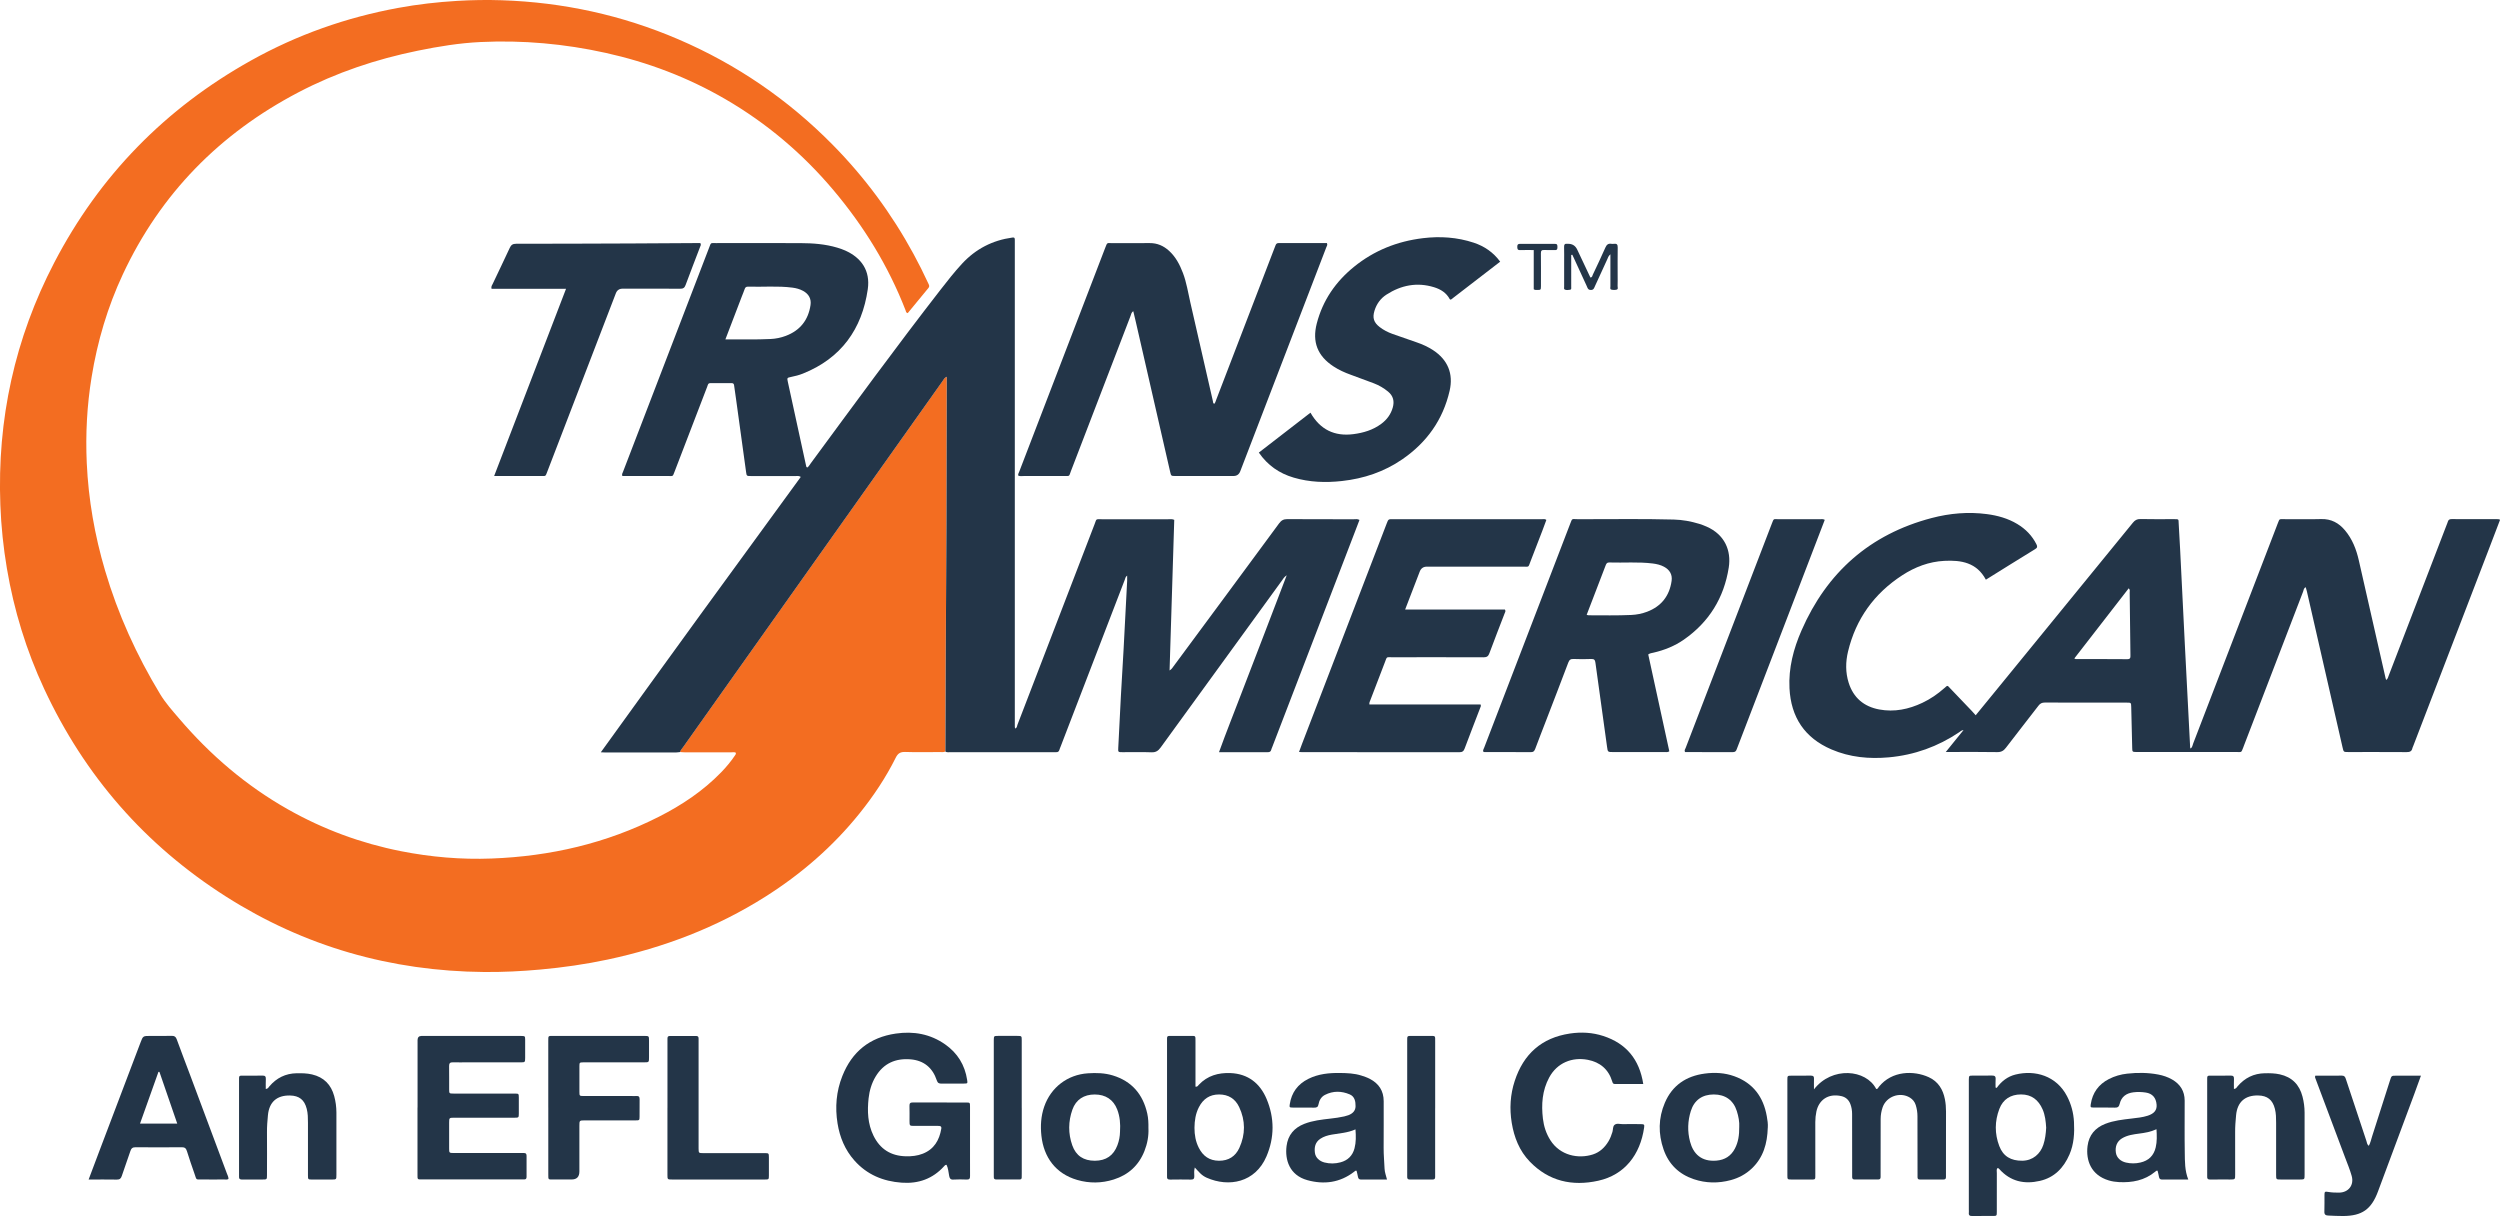
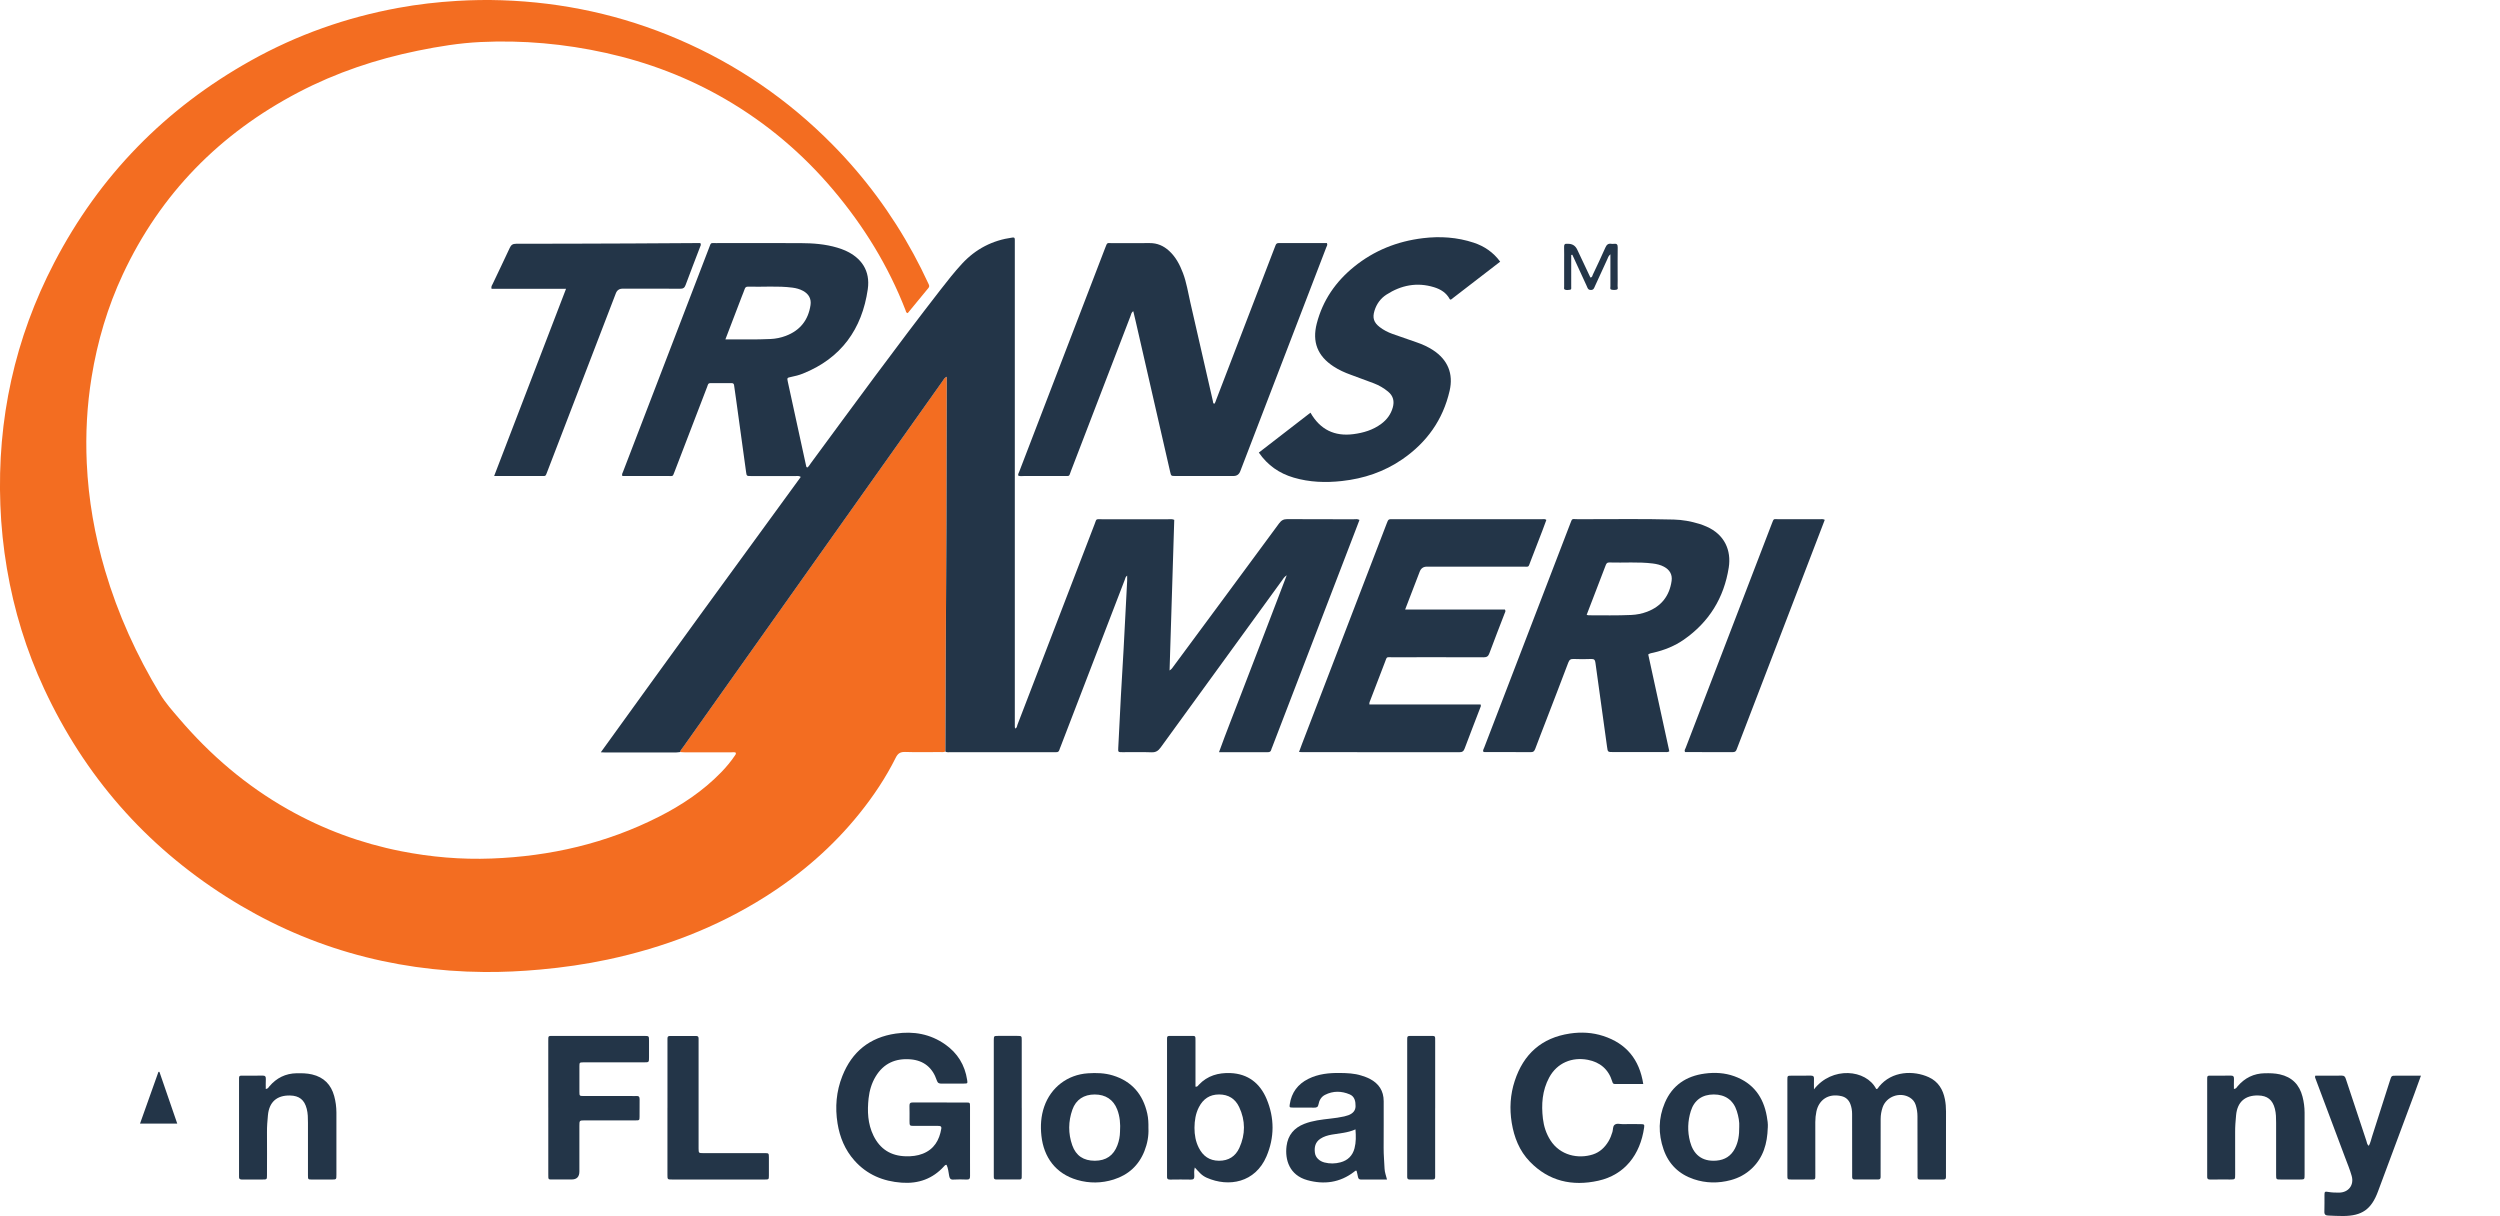
<svg xmlns="http://www.w3.org/2000/svg" id="Layer_2" viewBox="0 0 993.8 483.4">
  <defs>
    <style>.cls-1{fill:#233548;}.cls-1,.cls-2{stroke-width:0px;}.cls-2{fill:#f36d21;}</style>
  </defs>
  <g id="Layer_1-2">
    <path class="cls-2" d="M375.82,298.74c-.74.37-1.54.21-2.31.22-4.55.01-9.11.11-13.66-.04-1.9-.06-2.9.53-3.76,2.24-3.94,7.92-8.83,15.24-14.37,22.14-10.61,13.22-23.24,24.15-37.54,33.19-19.31,12.21-40.32,20.2-62.61,24.95-8.83,1.88-17.75,3.15-26.75,3.97-7.45.68-14.9,1.04-22.36.98-37.06-.33-71.42-10.11-102.72-30.05-32.08-20.43-56.12-47.99-72.17-82.48-7.11-15.28-12.02-31.26-14.83-47.89-1.41-8.35-2.28-16.74-2.6-25.2-1.3-34.03,5.73-66.24,21.46-96.44,17.99-34.54,44.15-61.27,78.17-80.27,18.33-10.24,37.88-17.13,58.52-20.92,7.76-1.43,15.59-2.32,23.47-2.79,5.9-.35,11.8-.45,17.7-.25,24.33.81,47.73,5.89,70.11,15.49,23.22,9.96,43.69,23.97,61.42,41.95,12.76,12.94,23.46,27.42,32.14,43.39,2.07,3.81,4.02,7.68,5.83,11.62.29.62.71,1.21.09,1.95-2.77,3.32-5.51,6.68-8.22,9.99-.74-.18-.71-.76-.87-1.19-6.84-17.6-16.6-33.44-28.76-47.84-12.23-14.48-26.49-26.53-42.89-36.06-14.86-8.63-30.75-14.66-47.51-18.37-16.39-3.63-33-5.12-49.77-4.32-8.38.4-16.67,1.75-24.89,3.43-16.58,3.38-32.5,8.71-47.52,16.57-31.27,16.38-54.79,40.26-69.78,72.32-6.08,13.01-10.11,26.66-12.42,40.84-1.85,11.34-2.45,22.75-1.93,34.2.66,14.53,3.16,28.78,7.28,42.74,5.11,17.34,12.53,33.67,21.89,49.12,2.14,3.54,4.91,6.62,7.59,9.75,12.34,14.46,26.59,26.65,43.17,36.03,14.09,7.97,29.08,13.51,44.96,16.65,11.9,2.35,23.93,3.38,36.05,2.92,23.3-.88,45.57-6,66.45-16.59,9.12-4.62,17.56-10.23,24.73-17.61,2.04-2.1,3.91-4.32,5.54-6.75.19-.28.47-.54.35-1.11-.49-.3-1.13-.16-1.73-.16-6.05,0-12.09.02-18.14.02-.78,0-1.56-.08-2.33-.13.23-.77.8-1.33,1.24-1.97,24.61-34.73,49.22-69.45,73.83-104.17,9.78-13.8,19.55-27.6,29.34-41.38.41-.58.7-1.32,1.64-1.67,0,1.04,0,1.88,0,2.73-.03,37.52-.17,75.04-.43,112.56-.08,11.23-.08,22.46-.12,33.68Z" />
    <path class="cls-1" d="M375.82,298.74c.04-11.23.05-22.46.12-33.68.25-37.52.4-75.04.43-112.56,0-.84,0-1.69,0-2.73-.94.34-1.23,1.09-1.64,1.67-9.79,13.79-19.56,27.59-29.34,41.38-24.61,34.72-49.22,69.45-73.83,104.17-.45.63-1.01,1.2-1.24,1.97-.49.05-.98.14-1.48.15-9.53,0-19.06,0-28.59,0-.34,0-.68-.03-1.41-.06,26.47-36.73,52.91-73.13,79.49-109.47-.83-.55-1.55-.33-2.23-.33-5.83-.02-11.67,0-17.5-.01-1.78,0-1.8-.01-2.02-1.64-1.33-9.64-2.65-19.28-3.98-28.92-.25-1.83-.55-3.65-.78-5.49-.08-.61-.33-.88-.93-.88-2.85,0-5.69.02-8.54,0-.91,0-.96.73-1.17,1.28-1.75,4.5-3.46,9.01-5.19,13.51-2.62,6.82-5.24,13.65-7.86,20.47-.75,1.94-.53,1.66-2.42,1.66-5.62,0-11.24,0-16.86,0-.49,0-.98,0-1.45,0-.3-.72.08-1.19.27-1.69,11.4-29.68,22.8-59.35,34.2-89.03.83-2.17.51-1.87,2.69-1.87,11.24-.01,22.48-.04,33.72.01,4.91.02,9.8.38,14.55,1.8,1.08.33,2.17.69,3.2,1.16,6.42,2.89,9.99,8.02,8.93,15.38-2.29,15.85-10.59,27.45-25.81,33.53-1.52.61-3.1,1-4.71,1.33-1.58.33-1.6.36-1.26,1.95,1.13,5.27,2.29,10.54,3.44,15.81,1.28,5.9,2.57,11.79,3.85,17.69.04.2.07.43.48.54.56-.39.92-1.09,1.36-1.69,16.99-23.06,33.88-46.19,51.45-68.82,2.79-3.59,5.59-7.18,8.69-10.52,5.43-5.86,12.11-9.3,20.01-10.38.2-.03.42,0,.54,0,.14.08.21.1.26.15.04.05.07.13.08.2.03.14.05.28.07.42,0,.07,0,.14,0,.21,0,.21,0,.43,0,.64,0,64.21,0,128.41,0,192.62,0,.14,0,.28.02.43,0,.07.02.14.04.21.02.07.05.13.12.29.71-.27.68-.98.87-1.49,10.23-26.55,20.43-53.12,30.64-79.68.91-2.36.34-2.01,3-2.02,8.75-.02,17.5-.01,26.25,0,.77,0,1.56-.16,2.44.24-.62,19.82-1.23,39.68-1.86,59.88.89-.55,1.2-1.16,1.59-1.68,13.99-18.91,27.99-37.82,41.93-56.77.89-1.21,1.77-1.73,3.3-1.72,8.82.08,17.64.03,26.46.05.69,0,1.41-.19,2.21.28-.63,1.65-1.25,3.29-1.88,4.92-10.94,28.48-21.89,56.97-32.83,85.45-.13.33-.29.65-.37,1-.19.77-.69.97-1.43.95-1.49-.03-2.99,0-4.48,0-4.83,0-9.67,0-14.85,0,2.87-7.94,5.94-15.6,8.88-23.31,2.98-7.82,6.01-15.63,9.02-23.45,2.96-7.72,5.91-15.45,9.02-23.57-1.08.72-1.43,1.43-1.87,2.05-16.09,22.13-32.19,44.26-48.24,66.41-.96,1.32-1.91,1.98-3.63,1.92-3.84-.15-7.68-.04-11.52-.05-1.77,0-1.8-.02-1.71-1.72.34-6.89.68-13.77,1.05-20.66.33-6.17.73-12.35,1.07-18.52.49-9.08.95-18.17,1.42-27.26.03-.63,0-1.26,0-2.03-.68.45-.74,1.11-.95,1.66-8.51,22.12-17.02,44.24-25.52,66.36-.15.4-.34.79-.45,1.2-.2.75-.66,1.04-1.41.97-.28-.03-.57,0-.85,0-13.66,0-27.31,0-40.97,0-.7,0-1.43.16-2.09-.22ZM288.36,134.92c6.19-.07,12.08.14,17.97-.16,2.06-.1,4.09-.51,6.02-1.24,5.69-2.14,8.97-6.28,9.85-12.26.37-2.51-.73-4.41-2.96-5.63-1.32-.72-2.75-1.1-4.24-1.29-5.87-.76-11.77-.21-17.66-.39-.79-.02-1.13.34-1.35,1.04-.31.94-.72,1.85-1.07,2.77-2.15,5.61-4.3,11.23-6.56,17.15Z" />
-     <path class="cls-1" d="M789.42,230.43c-3.65-6.84-9.83-7.82-16.5-7.48-6.1.31-11.67,2.43-16.74,5.73-11.16,7.25-18.43,17.33-21.55,30.3-.99,4.14-1.04,8.33.25,12.43,1.89,5.98,6.06,9.48,12.16,10.62,6.02,1.12,11.73-.08,17.19-2.67,3.17-1.5,6.03-3.47,8.65-5.79,1.46-1.3,1.17-1.16,2.46.17,2.87,2.96,5.7,5.96,8.55,8.94.48.51.94,1.05,1.48,1.66,3.7-4.53,7.25-8.87,10.81-13.22,17.22-21.09,34.45-42.18,51.65-63.29.83-1.02,1.63-1.53,3.02-1.5,4.41.11,8.82.04,13.23.04,2.25,0,1.87,0,1.99,1.76.22,3.4.4,6.81.57,10.22.63,12.64,1.25,25.27,1.88,37.91.69,13.63,1.4,27.26,2.11,40.89,0,.11.09.22.16.41.74-.49.78-1.32,1.04-2,11.13-28.94,22.25-57.89,33.37-86.84.03-.07.04-.14.07-.2,1.1-2.49.32-2.13,3.16-2.14,4.77-.02,9.53.1,14.3-.04,3.98-.11,7,1.56,9.45,4.48,2.9,3.45,4.49,7.54,5.48,11.88,3.57,15.64,7.11,31.28,10.66,46.92.04.19.13.36.25.7.68-.52.78-1.23,1.02-1.84,7.67-19.93,15.33-39.87,22.99-59.81.15-.4.34-.79.45-1.2.21-.8.66-1.13,1.52-1.12,6.19.03,12.38.02,18.57.03.19,0,.39.12.71.23-1.58,4.14-3.13,8.23-4.7,12.31-9.95,25.9-19.9,51.8-29.85,77.7-.1.26-.26.52-.31.79-.26,1.28-1.04,1.58-2.3,1.57-7.75-.06-15.51-.02-23.26-.03-1.78,0-1.78-.02-2.19-1.8-4.73-20.69-9.46-41.38-14.19-62.06-.13-.55-.3-1.09-.46-1.65-.82.32-.81,1.15-1.05,1.76-7.88,20.46-15.73,40.93-23.59,61.4-.05.13-.09.27-.14.4-.96,2.3-.49,1.94-2.87,1.94-13.02.01-26.03,0-39.05,0-.21,0-.43,0-.64,0-1.58-.04-1.6-.04-1.64-1.69-.13-5.4-.25-10.8-.39-16.2-.04-1.72-.07-1.74-1.72-1.74-10.88,0-21.77.01-32.65-.03-1.12,0-1.82.35-2.49,1.23-4.28,5.58-8.65,11.1-12.92,16.7-.94,1.24-1.89,1.8-3.53,1.77-6.19-.12-12.38-.05-18.56-.05-.47,0-.95,0-1.85,0,2.49-3.07,4.7-5.81,7.06-8.72-.83.08-1.25.55-1.71.86-8.48,5.71-17.84,9.07-27.99,9.99-7.79.7-15.49,0-22.79-3.14-10.68-4.58-16.12-12.81-16.7-24.33-.41-8.06,1.59-15.67,4.77-22.95,10.09-23.12,27.21-38.26,51.73-44.71,7.2-1.89,14.56-2.54,21.99-1.56,4.26.56,8.35,1.7,12.06,3.93,3.3,1.98,5.91,4.63,7.64,8.12.43.88.35,1.32-.52,1.86-6.48,3.97-12.92,8-19.57,12.14ZM824.58,261.75c.33.15.45.25.56.25,6.82,0,13.64-.02,20.46.04,1.32.01,1.3-.64,1.29-1.57-.11-8.3-.19-16.61-.3-24.91,0-.52.24-1.11-.38-1.7-7.19,9.28-14.36,18.52-21.62,27.88Z" />
    <path class="cls-1" d="M482.7,160.52c.44-.45.56-1.07.78-1.64,7.68-20,15.37-40,23.05-60.01.18-.46.37-.92.54-1.39.22-.6.61-.87,1.28-.86,6.39.02,12.78.01,19.13.01.35.73-.07,1.22-.26,1.71-11.39,29.68-22.79,59.35-34.2,89.02q-.71,1.86-2.7,1.86c-7.68,0-15.36,0-23.04,0-1.73,0-1.74-.01-2.11-1.61-4.58-19.99-9.15-39.98-13.73-59.97-.3-1.29-.61-2.58-.93-3.92-.82.48-.85,1.26-1.1,1.89-7.9,20.53-15.76,41.07-23.67,61.6-.88,2.29-.27,2.01-3.02,2.02-5.26.01-10.53.01-15.79,0-.7,0-1.42.15-2.15-.16-.16-.58.19-1.05.38-1.55,11.4-29.67,22.8-59.35,34.19-89.02.88-2.28.66-1.84,2.71-1.85,4.98-.02,9.96.03,14.94-.02,3.02-.03,5.54,1.08,7.72,3.07,2.64,2.41,4.25,5.47,5.5,8.76,1.46,3.8,2.05,7.82,2.96,11.76,3.02,13.07,5.98,26.15,8.97,39.23.09.39,0,.88.56,1.1Z" />
    <path class="cls-1" d="M655.2,260.13c2.8,12.85,5.6,25.72,8.39,38.53-.69.45-1.27.3-1.82.3-6.83.01-13.65,0-20.48,0-2.2,0-2.17,0-2.46-2.13-1.54-11.11-3.11-22.22-4.61-33.34-.15-1.13-.47-1.57-1.66-1.53-2.34.09-4.7.11-7.04,0-1.23-.06-1.71.4-2.12,1.49-2.93,7.77-5.93,15.51-8.91,23.26-1.4,3.64-2.83,7.27-4.19,10.93-.34.9-.71,1.37-1.8,1.36-6.04-.06-12.09-.03-18.14-.03-.27,0-.57.03-.8-.31-.06-.53.26-1.01.46-1.53,11.37-29.61,22.75-59.21,34.12-88.82.92-2.4.6-1.94,2.85-1.93,12.8.06,25.6-.21,38.4.15,3.42.09,6.78.7,10.06,1.7,1.01.31,2.01.69,2.98,1.12,7.12,3.14,9.86,9.4,8.78,16.29-1.89,12.02-7.82,21.65-17.85,28.63-3.65,2.54-7.73,4.17-12.06,5.17-.69.16-1.4.21-2.07.7ZM630.74,244.4c.34.09.53.19.72.19,5.68,0,11.36.13,17.04-.13,2.13-.1,4.23-.52,6.23-1.27,5.69-2.16,8.94-6.32,9.77-12.31.35-2.52-.8-4.39-3.03-5.59-1.39-.75-2.9-1.09-4.47-1.29-5.73-.71-11.49-.22-17.23-.4-1.07-.03-1.28.58-1.57,1.35-1.53,4.04-3.09,8.07-4.64,12.1-.94,2.44-1.87,4.87-2.83,7.36Z" />
    <path class="cls-1" d="M516.4,298.9c.45-1.22.8-2.21,1.18-3.19,11.22-29.21,22.45-58.42,33.67-87.63.65-1.69.66-1.7,2.37-1.7,19.84,0,39.69,0,59.53,0,.48,0,1-.15,1.56.3-.52,1.39-1.03,2.83-1.58,4.26-1.53,3.97-3.05,7.95-4.6,11.91-1.15,2.94-.47,2.39-3.38,2.4-12.66.03-25.32.01-37.98.01q-2.04,0-2.81,1.99c-1.91,4.96-3.81,9.91-5.79,15.06h39.67c.43.65.05,1.09-.11,1.5-2.02,5.3-4.12,10.58-6.08,15.91-.45,1.22-1.05,1.57-2.31,1.57-12.09-.05-24.18-.03-36.27-.02-2.55,0-2.02-.36-2.98,2.08-1.94,4.96-3.81,9.94-5.72,14.91-.2.52-.51,1.02-.41,1.78h44.21c.26.62-.03,1-.17,1.37-2.05,5.37-4.15,10.72-6.16,16.11-.41,1.1-.91,1.51-2.14,1.5-20.84-.04-41.68-.03-62.52-.03-.28,0-.56-.03-1.19-.07Z" />
    <path class="cls-1" d="M520.94,164.05c3.85,6.74,9.57,9.5,17.06,8.53,4.01-.52,7.77-1.64,11.06-4.08,2.24-1.66,3.82-3.78,4.59-6.49.7-2.49.21-4.61-1.84-6.32-1.71-1.42-3.61-2.52-5.67-3.31-3.04-1.17-6.1-2.3-9.17-3.4-2.42-.87-4.73-1.91-6.88-3.32-6.35-4.15-8.54-9.73-6.65-17.07,2.38-9.2,7.51-16.62,14.84-22.56,7.99-6.47,17.17-10.12,27.36-11.35,6.87-.83,13.62-.38,20.21,1.8,4.21,1.4,7.74,3.79,10.5,7.54-6.58,5.07-13.1,10.09-19.6,15.1-.2-.08-.39-.1-.44-.19-1.36-2.55-3.6-3.94-6.27-4.76-6.78-2.07-13.06-.81-18.91,2.95-2.34,1.51-3.91,3.7-4.74,6.37-.89,2.87-.3,4.71,2.08,6.54,1.53,1.18,3.24,2.05,5.05,2.7,3.2,1.15,6.41,2.27,9.64,3.36,2.3.78,4.48,1.78,6.51,3.1,5.84,3.82,8.15,9.36,6.58,16.17-2.66,11.54-9.09,20.53-18.79,27.21-7.22,4.97-15.29,7.68-23.98,8.64-6.49.72-12.91.51-19.22-1.35-5.71-1.68-10.34-4.87-13.85-9.95,6.84-5.29,13.62-10.53,20.54-15.87Z" />
    <path class="cls-1" d="M196.43,189.23c9.56-24.9,19.01-49.5,28.58-74.42h-29.61c-.26-.96.23-1.47.49-2.02,2.24-4.75,4.54-9.47,6.74-14.24.54-1.17,1.17-1.65,2.53-1.65,15.22,0,30.44-.06,45.66-.12,8.53-.03,17.06-.1,25.6-.15.69,0,1.39,0,1.99,0,.39.7.04,1.13-.13,1.57-1.92,5.04-3.88,10.06-5.75,15.12-.41,1.11-.97,1.47-2.17,1.46-7.61-.06-15.22-.03-22.83-.03q-2.01,0-2.71,1.82c-9.07,23.58-18.13,47.15-27.19,70.73-.87,2.27-.59,1.9-2.66,1.91-6.04.02-12.09,0-18.54,0Z" />
    <path class="cls-1" d="M725.38,206.65c-5.29,13.78-10.54,27.48-15.8,41.19-6.25,16.29-12.51,32.57-18.76,48.86-.15.4-.32.79-.46,1.19-.25.76-.68,1.11-1.55,1.1-6.32-.04-12.65-.02-18.93-.02-.47-.68.02-1.17.2-1.64,11.4-29.73,22.83-59.46,34.26-89.18.83-2.17.63-1.76,2.55-1.76,5.55-.02,11.09-.01,16.64,0,.55,0,1.13-.14,1.86.26Z" />
    <path class="cls-1" d="M376.25,463.04c-.52,0-.73.31-.96.57-4.52,5-10.2,7.01-16.85,6.53-7.39-.53-13.8-3.19-18.79-8.81-3.74-4.21-5.82-9.23-6.71-14.74-1.04-6.44-.51-12.76,1.91-18.85,3.83-9.67,10.86-15.36,21.22-16.87,7.11-1.04,13.75.15,19.68,4.32,4.88,3.43,7.81,8.17,8.71,14.11.21,1.38.19,1.43-1.25,1.44-2.99.03-5.97,0-8.96.02-.96,0-1.5-.21-1.85-1.27-1.66-5.01-5.13-7.94-10.44-8.38-5.95-.49-10.73,1.59-13.89,6.85-1.6,2.67-2.45,5.6-2.79,8.66-.55,5.08-.36,10.09,1.93,14.8,2.61,5.36,6.91,8.09,12.89,8.23,2.3.05,4.55-.17,6.7-1.02,4.51-1.77,6.6-5.37,7.38-9.93.18-1.08-.5-1.13-1.29-1.13-3.13,0-6.26,0-9.39,0-1.94,0-1.94-.02-1.95-2.01,0-1.99.04-3.98-.02-5.97-.03-1.03.36-1.35,1.37-1.34,7.11.03,14.23,0,21.34.03,1.33,0,1.36.05,1.36,1.72.01,6.97,0,13.94,0,20.9,0,2.2-.03,4.41.01,6.61.02.98-.25,1.43-1.31,1.39-1.78-.07-3.56-.1-5.33.01-1.17.08-1.48-.53-1.65-1.44-.29-1.5-.38-3.06-1.05-4.43Z" />
-     <path class="cls-1" d="M165.99,440.29c0-8.53,0-17.06,0-25.6,0-.43,0-.85,0-1.28q.04-1.55,1.49-1.6c.28,0,.57,0,.85,0,12.73,0,25.46,0,38.2,0,.21,0,.43,0,.64,0,1.54.04,1.57.04,1.59,1.5.03,2.42.03,4.83,0,7.25-.02,1.71-.05,1.74-1.85,1.74-7.04.01-14.08,0-21.13,0-1.92,0-3.84.04-5.76-.01-1.1-.03-1.5.36-1.49,1.47.05,3.13,0,6.26.02,9.38.01,1.51.06,1.56,1.58,1.57,4.2.03,8.39,0,12.59.01,3.98,0,7.97-.01,11.95,0,1.52,0,1.55.05,1.57,1.56.03,2.13.03,4.27,0,6.4-.02,1.59-.04,1.62-1.73,1.63-2.7.02-5.41,0-8.11,0-5.26,0-10.53,0-15.79,0-2.03,0-2.06.02-2.07,1.96-.02,3.41-.02,6.83,0,10.24,0,1.8.03,1.83,1.94,1.83,8.75,0,17.5,0,26.25,0,.5,0,1,.02,1.49,0,.84-.04,1.11.37,1.1,1.16-.02,2.77-.02,5.55,0,8.32,0,.72-.29,1.05-1.01,1.02-.43-.02-.85,0-1.28,0-12.95,0-25.89,0-38.84,0-2.37,0-2.23.22-2.23-2.14,0-5.76,0-11.52,0-17.28v-9.17Z" />
    <path class="cls-1" d="M721.06,433.08c7.17-9.3,20.77-8,24.76-.2.66.1.79-.5,1.07-.85,5.2-6.46,13.91-6.53,19.84-3.82,3.71,1.69,5.66,4.86,6.41,8.77.31,1.6.45,3.22.44,4.87-.04,8.17-.02,16.35-.02,24.52,0,.5-.02,1,0,1.49.03.72-.28,1.03-1,1.02-3.13-.01-6.26-.01-9.38,0-.61,0-.92-.26-.92-.88,0-.57,0-1.14,0-1.71-.01-7.53-.03-15.07-.03-22.6,0-1.51-.24-2.96-.68-4.4-.4-1.29-1.19-2.26-2.31-2.96-3.95-2.44-9.38-.49-10.87,3.89-.51,1.49-.77,3.02-.77,4.6,0,7.18-.01,14.36-.02,21.53,0,.5-.02,1,0,1.49.03.71-.27,1.03-1,1.03-3.13-.02-6.26-.02-9.38,0-.78,0-.94-.44-.93-1.09.01-1.21,0-2.42,0-3.62,0-7.11-.03-14.21-.02-21.32,0-1.37-.2-2.68-.69-3.96-.63-1.66-1.84-2.75-3.52-3.14-5.53-1.27-9.06,1.76-9.98,6.09-.29,1.38-.44,2.8-.44,4.23.03,6.82.02,13.65.01,20.47,0,2.66.22,2.33-2.44,2.35-2.35.01-4.69.02-7.04,0-1.6-.01-1.63-.04-1.63-1.67-.01-8.96,0-17.91,0-26.87,0-3.7-.01-7.39,0-11.09,0-1.62.04-1.64,1.65-1.65,2.56-.02,5.12.02,7.68-.02.9-.01,1.29.29,1.25,1.22-.05,1.31-.01,2.62-.01,4.27Z" />
    <path class="cls-1" d="M653.25,430.92c-3.93,0-7.62-.01-11.31,0-.76,0-.88-.48-1.06-1.06-1.48-4.83-4.88-7.64-9.69-8.56-6.27-1.2-12.22,1.22-15.35,7.02-2.78,5.15-3.17,10.7-2.5,16.37.36,3.06,1.3,5.95,2.97,8.58,3.91,6.12,11.13,7.5,16.89,5.65,2.75-.89,4.75-2.78,6.22-5.25.69-1.16,1.17-2.43,1.56-3.72.28-.94.09-2.18.83-2.79.89-.75,2.19-.27,3.3-.29,2.42-.05,4.84-.04,7.25,0,1.24.02,1.38.18,1.21,1.37-1.55,10.79-7.73,18.81-18.24,21.13-10.31,2.28-19.66.22-27.21-7.61-4.13-4.28-6.23-9.62-7.18-15.42-.92-5.63-.59-11.22,1.19-16.64,3.49-10.68,10.66-17.16,21.95-18.85,4.51-.67,8.95-.43,13.26.98,9.11,2.97,14.35,9.26,15.89,19.09Z" />
-     <path class="cls-1" d="M35.23,468.88c1.61-4.28,3.1-8.26,4.61-12.23,5.33-14.07,10.68-28.14,16.01-42.21,1-2.63.99-2.64,3.88-2.64,2.84,0,5.69.05,8.53-.03,1.11-.03,1.63.37,2,1.39,1.75,4.8,3.58,9.57,5.38,14.36,4.85,12.96,9.7,25.93,14.53,38.9.27.72.68,1.42.65,2.25-.58.38-1.23.18-1.83.19-2.84.03-5.69.04-8.53,0-2.78-.03-2.19.44-3.17-2.34-1.04-2.95-2.04-5.9-2.97-8.88-.34-1.11-.82-1.61-2.07-1.59-6.11.06-12.23.07-18.34,0-1.25-.01-1.74.47-2.1,1.57-1.09,3.3-2.31,6.56-3.4,9.86-.34,1.03-.84,1.45-1.96,1.43-3.62-.07-7.24-.02-11.22-.02ZM55.66,446.66h14.8c-2.41-6.99-4.74-13.77-7.08-20.56-.13,0-.27,0-.4,0-2.41,6.78-4.83,13.56-7.32,20.56Z" />
+     <path class="cls-1" d="M35.23,468.88ZM55.66,446.66h14.8c-2.41-6.99-4.74-13.77-7.08-20.56-.13,0-.27,0-.4,0-2.41,6.78-4.83,13.56-7.32,20.56Z" />
    <path class="cls-1" d="M474.95,464.11c-.34,1.33-.22,2.38-.19,3.41.02.98-.26,1.41-1.32,1.39-2.77-.06-5.54-.04-8.32,0-.95.01-1.28-.39-1.2-1.28.03-.35,0-.71,0-1.07,0-17.48,0-34.96,0-52.44,0-2.53-.23-2.32,2.26-2.32,2.27,0,4.55,0,6.82,0,2.36,0,2.23-.22,2.23,2.14,0,5.33,0,10.66,0,15.99v2.05c.82.11,1.02-.43,1.33-.76,3.42-3.64,7.78-4.84,12.56-4.65,6.99.28,11.76,4.06,14.38,10.3,3.16,7.53,3.16,15.3-.05,22.81-4.48,10.47-15.02,12.35-23.74,8.5-.92-.41-1.75-.96-2.47-1.65-.72-.68-1.36-1.44-2.29-2.43ZM474.83,448.32c-.01,2.81.46,5.5,1.75,8.02,1.66,3.24,4.21,5.04,7.95,5.08,3.85.04,6.61-1.76,8.14-5.12,2.44-5.36,2.46-10.87-.08-16.23-1.56-3.29-4.26-5.01-7.99-5-3.73,0-6.31,1.78-7.99,5.02-1.34,2.58-1.75,5.36-1.78,8.23Z" />
-     <path class="cls-1" d="M793.72,432.47c1.89-2.64,4.34-4.54,7.49-5.32,7.74-1.91,16.26.48,20.48,8.62,1.66,3.19,2.57,6.6,2.76,10.2.23,4.44,0,8.82-1.8,12.97-2.31,5.31-5.96,9.16-11.78,10.49-6.2,1.42-11.7.21-16.09-4.69-.18-.2-.34-.45-.82-.36-.37.57-.18,1.29-.18,1.96-.02,5.12,0,10.24-.01,15.36,0,1.64-.03,1.66-1.63,1.67-2.7.02-5.41-.03-8.11.02-.97.02-1.5-.24-1.38-1.3.05-.42,0-.85,0-1.28,0-16.85,0-33.7,0-50.55,0-.36,0-.71,0-1.07.04-1.59.04-1.61,1.68-1.62,2.49-.02,4.98.03,7.47-.02,1.06-.02,1.58.26,1.5,1.42-.08,1.11-.02,2.23-.02,3.35.15.05.29.09.44.14ZM813.4,448.37c-.15-2.54-.41-5.09-1.46-7.45-1.64-3.68-4.35-5.87-8.56-5.86-4.09.01-7.12,1.9-8.59,5.74-1.87,4.88-1.9,9.86-.05,14.75,1.55,4.11,4.65,5.91,9.15,5.86,4.24-.05,7.2-2.75,8.38-6.34.72-2.18.99-4.41,1.12-6.71Z" />
    <path class="cls-1" d="M217.95,440.28v-25.38c0-.36,0-.71,0-1.07,0-2.23-.08-2.01,2.13-2.03.07,0,.14,0,.21,0h35.42c.14,0,.28,0,.43,0,1.84.02,1.85.02,1.86,1.88.01,2.2,0,4.41,0,6.61,0,1.99-.02,2.01-1.95,2.01-6.9,0-13.8,0-20.7,0-1.14,0-2.28-.02-3.41,0-1.56.04-1.6.05-1.61,1.53-.03,3.41-.02,6.83,0,10.24.01,1.58.04,1.61,1.71,1.62,6.33.01,12.66,0,18.99,0,.64,0,1.29.05,1.92,0,1.07-.1,1.33.41,1.31,1.38-.04,2.27,0,4.55-.02,6.83-.02,1.44-.05,1.47-1.62,1.48-4.62.02-9.25,0-13.87,0-2.06,0-4.13,0-6.19,0-2.23,0-2.24.01-2.24,2.17,0,6.04,0,12.09,0,18.13q0,3.19-3.1,3.19c-2.35,0-4.69,0-7.04,0-2.34,0-2.22.23-2.22-2.14,0-5.62,0-11.23,0-16.85,0-3.2,0-6.4,0-9.6Z" />
-     <path class="cls-1" d="M869.89,468.9c-3.58,0-6.98-.01-10.38,0-.79,0-1.15-.32-1.28-1.09-.14-.83-.36-1.64-.55-2.43-.48-.1-.7.2-.97.42-4.2,3.46-9.14,4.38-14.39,4.11-1.34-.07-2.68-.26-3.99-.65-7.16-2.12-9.19-8.06-8.49-13.67.55-4.36,2.99-7.24,7.05-8.84,3.35-1.31,6.88-1.68,10.4-2.1,2.18-.26,4.38-.46,6.49-1.14,2.58-.84,3.69-2.24,3.51-4.4-.23-2.75-1.67-4.4-4.29-4.8-1.62-.25-3.25-.3-4.89-.1-2.82.34-4.82,1.73-5.49,4.57-.28,1.2-.78,1.58-2,1.53-2.77-.1-5.55-.01-8.32-.04-1.3-.01-1.36-.11-1.18-1.33.69-4.54,3.09-7.86,7.16-9.97,2.3-1.19,4.77-1.89,7.32-2.17,4.1-.45,8.22-.43,12.3.34,1.97.37,3.85,1,5.59,2,3.21,1.86,4.95,4.61,4.96,8.36.02,6.9-.08,13.79.04,20.69.06,3.53-.03,7.11,1.39,10.69ZM857.25,448.89c-2.37,1.09-4.59,1.43-6.84,1.73-2.38.31-4.8.63-6.91,1.92-1.93,1.18-2.78,3.23-2.39,5.71.31,1.95,1.82,3.38,4.01,3.89,1.9.44,3.79.43,5.69,0,3.32-.74,5.36-2.75,6.13-6.04.54-2.3.46-4.63.31-7.22Z" />
    <path class="cls-1" d="M551.38,468.9c-3.49,0-6.89-.01-10.3,0-.8,0-1.14-.35-1.27-1.1-.14-.82-.37-1.63-.55-2.42-.49-.1-.7.22-.98.43-5.61,4.33-11.95,5.16-18.57,3.33-7.16-1.98-8.97-8.13-8.28-13.56.55-4.36,3-7.24,7.06-8.83,3.35-1.31,6.88-1.68,10.41-2.09,1.84-.21,3.66-.45,5.46-.86.55-.13,1.1-.29,1.63-.48,1.67-.62,2.86-1.74,2.87-3.58.02-1.88-.33-3.85-2.3-4.69-3.27-1.4-6.64-1.47-9.87.19-1.47.75-2.28,2.16-2.56,3.76-.19,1.09-.73,1.33-1.73,1.31-2.84-.05-5.69,0-8.53-.03-1.29-.01-1.35-.11-1.16-1.34.7-4.63,3.18-7.97,7.36-10.06,3.99-2,8.3-2.41,12.65-2.35,2.82.04,5.68.14,8.43,1.02,1.15.37,2.29.75,3.37,1.31,3.6,1.87,5.52,4.77,5.52,8.89-.01,6.18.03,12.37-.02,18.55-.02,2.78.26,5.53.37,8.3.06,1.43.6,2.76.97,4.29ZM538.82,448.95c-3.08,1.39-6.28,1.53-9.4,2.08-1.6.28-3.19.73-4.57,1.66-2.03,1.36-2.45,3.38-2.14,5.62.26,1.87,1.79,3.3,3.84,3.81,2.12.53,4.23.49,6.32-.07,2.92-.78,4.82-2.67,5.58-5.58.63-2.41.58-4.87.38-7.53Z" />
    <path class="cls-1" d="M920.35,427.6c3.49,0,7.04.03,10.59-.02,1.01-.01,1.31.5,1.58,1.33,1.35,4.19,2.77,8.35,4.16,12.53,1.34,4.04,2.66,8.09,4.02,12.13.22.64.22,1.43.96,1.9.65-1.19.91-2.51,1.31-3.77,2.38-7.43,4.75-14.87,7.13-22.31.57-1.79.58-1.79,2.49-1.79,3.18,0,6.36,0,9.78,0-.96,2.63-1.81,5.02-2.69,7.41-4.8,12.91-9.61,25.81-14.42,38.71-2.62,7.02-6.32,9.63-13.83,9.67-1.99.01-3.98-.1-5.96-.19-.96-.04-1.55-.37-1.49-1.56.1-2.2,0-4.41.04-6.61.02-1.33.13-1.45,1.54-1.21,1.41.24,2.83.29,4.25.27,3.74-.03,6.06-2.99,5.03-6.63-.71-2.52-1.73-4.96-2.65-7.41-3.88-10.37-7.78-20.74-11.67-31.1-.15-.39-.39-.77-.14-1.35Z" />
    <path class="cls-1" d="M456.53,448.53c.13,3.03-.42,6.07-1.59,9.03-2.27,5.74-6.4,9.48-12.23,11.32-4.79,1.51-9.67,1.57-14.5.17-8.59-2.49-13.31-9.06-14.23-17.55-.42-3.89-.2-7.79,1.11-11.58,2.66-7.68,9.28-12.73,17.38-13.26,3.36-.22,6.66-.14,9.9.85,7.58,2.32,11.98,7.52,13.69,15.15.42,1.89.5,3.8.46,5.86ZM445.23,449.81c.2-3-.03-5.96-1.12-8.78-1.52-3.92-4.63-5.95-8.94-5.95-4.3,0-7.46,2.03-8.87,6.02-1.66,4.69-1.71,9.48-.05,14.19,1.47,4.16,4.51,6.14,8.98,6.13,4.46-.02,7.42-2.06,8.97-6.18.66-1.75,1-3.55,1.03-5.42Z" />
    <path class="cls-1" d="M702.72,448.36c-.19,6.15-1.72,11.77-6.39,16.18-2.39,2.25-5.18,3.73-8.32,4.58-4.93,1.32-9.87,1.26-14.7-.37-5.89-1.98-9.97-5.95-12.01-11.83-2.15-6.21-2.09-12.44.5-18.52,2.97-6.98,8.5-10.65,15.87-11.63,3.97-.53,7.95-.32,11.77,1.06,7.46,2.7,11.53,8.21,12.89,15.87.27,1.53.53,3.09.4,4.67ZM691.38,448.03c.13-1.98-.27-4.22-.97-6.39-1.37-4.3-4.59-6.57-9.14-6.57-4.57,0-7.77,2.24-9.13,6.57-1.26,4.02-1.39,8.12-.31,12.19,1.26,4.78,4.45,8.05,10.51,7.54,3.32-.28,5.77-1.83,7.31-4.77,1.36-2.58,1.76-5.37,1.73-8.57Z" />
    <path class="cls-1" d="M888.04,432.9c.93-.11,1.13-.71,1.48-1.11,2.84-3.31,6.42-5.08,10.79-5.15,1.98-.03,3.96-.01,5.93.43,4.89,1.09,7.82,4.1,9.05,8.85.54,2.07.82,4.19.83,6.32.03,8.24.02,16.49,0,24.73,0,1.89-.02,1.9-1.82,1.91-2.56.01-5.12.01-7.68,0-1.8,0-1.81-.02-1.82-1.91,0-6.89,0-13.78,0-20.68,0-1.85-.02-3.69-.48-5.5-.91-3.59-2.99-5.26-6.69-5.32-5.2-.09-8.24,2.59-8.74,7.83-.21,2.26-.4,4.52-.38,6.8.04,5.61.02,11.23.01,16.84,0,1.92-.02,1.93-2.01,1.94-2.63,0-5.26-.03-7.89.02-.93.01-1.29-.35-1.22-1.25.03-.35,0-.71,0-1.07,0-12.22,0-24.44,0-36.67,0-2.57-.2-2.31,2.26-2.32,2.35,0,4.69.04,7.04-.02,1.02-.02,1.4.33,1.35,1.35-.07,1.31-.02,2.62-.02,3.97Z" />
    <path class="cls-1" d="M105.65,432.91c.91-.11,1.12-.71,1.47-1.11,2.84-3.31,6.42-5.09,10.79-5.16,2.06-.03,4.1-.01,6.14.47,4.69,1.11,7.55,4.03,8.8,8.6.58,2.13.87,4.32.88,6.53.03,8.24.02,16.49,0,24.73,0,1.9-.02,1.91-1.81,1.92-2.63.01-5.26.02-7.89,0-1.58-.01-1.61-.03-1.61-1.69-.01-6.96,0-13.93,0-20.89,0-1.85-.02-3.69-.48-5.5-.91-3.6-2.98-5.26-6.68-5.33-5.21-.09-8.25,2.58-8.75,7.82-.22,2.26-.4,4.52-.38,6.8.04,5.68.02,11.37,0,17.05,0,1.71-.03,1.73-1.78,1.73-2.7.01-5.4-.02-8.1.02-.92.01-1.31-.32-1.23-1.24.03-.35,0-.71,0-1.07,0-12.22,0-24.44,0-36.67,0-2.57-.21-2.32,2.25-2.33,2.35,0,4.69.04,7.04-.02,1.01-.02,1.41.3,1.36,1.34-.07,1.31-.02,2.63-.02,3.99Z" />
    <path class="cls-1" d="M265.33,440.39c0-8.67,0-17.34,0-26.01,0-.5.02-1,0-1.49-.02-.66.18-1.08.95-1.07,3.48.01,6.97.01,10.45,0,.76,0,.99.38.97,1.05-.02.57,0,1.14,0,1.71,0,13.57,0,27.15,0,40.72,0,.43,0,.85,0,1.28.04,1.77.04,1.8,1.76,1.81,4.62.02,9.24,0,13.86,0,3.55,0,7.11-.01,10.66,0,1.62.01,1.65.04,1.67,1.7.03,2.42.03,4.83,0,7.25-.02,1.5-.04,1.53-1.55,1.54-5.55.01-11.09,0-16.64,0-6.75,0-13.51,0-20.26,0-1.86,0-1.88-.02-1.88-1.84,0-8.88,0-17.77,0-26.65Z" />
    <path class="cls-1" d="M570.5,440.57c0,8.59,0,17.19,0,25.78,0,.5-.02.99,0,1.49.02.69-.23,1.05-.98,1.04-3.05-.02-6.11-.02-9.16,0-.75,0-.99-.38-.97-1.06.01-.43,0-.85,0-1.28,0-17.47,0-34.94,0-52.41,0-2.56-.17-2.31,2.27-2.32,2.2,0,4.41,0,6.61,0,2.45,0,2.24-.23,2.24,2.34,0,8.81,0,17.61,0,26.42Z" />
    <path class="cls-1" d="M406.17,440.4c0,8.66,0,17.33,0,25.99,0,.57,0,1.14-.02,1.7,0,.52-.29.77-.8.77-3.13,0-6.25,0-9.38,0-.61,0-.92-.27-.91-.89,0-.43-.01-.85-.01-1.28,0-17.54,0-35.08,0-52.63,0-.21,0-.43,0-.64.04-1.59.04-1.61,1.68-1.63,2.56-.02,5.12-.02,7.67,0,1.73.01,1.76.03,1.76,1.75.01,7.17,0,14.35,0,21.52v5.33Z" />
    <path class="cls-1" d="M624.59,101.39c0,3.76,0,7.53,0,11.29,0,.43.03.86,0,1.28-.04.45.24,1.1-.48,1.22-.69.12-1.45.22-2.09-.08-.42-.19-.24-.77-.24-1.18,0-3.2,0-6.4,0-9.6,0-2.06.04-4.12-.02-6.19-.02-.92.29-1.33,1.22-1.21.07,0,.14,0,.21,0q2.66-.09,3.78,2.28c1.75,3.71,3.5,7.42,5.24,11.11.8-.06.77-.7.95-1.08,1.7-3.59,3.41-7.18,5.01-10.82.5-1.14,1.14-1.7,2.39-1.49.35.06.71.05,1.06,0,1.11-.14,1.47.3,1.45,1.42-.06,3.77-.02,7.54-.02,11.3,0,1.35.03,2.7-.02,4.05-.02.51.34,1.28-.41,1.46-.67.16-1.44.15-2.11-.03-.59-.16-.34-.85-.34-1.31-.02-3.48,0-6.97,0-10.45v-2.27c-.83.68-.97,1.39-1.25,2-1.64,3.54-3.24,7.1-4.88,10.64-.34.72-.49,1.59-1.72,1.54-1.11-.05-1.23-.83-1.53-1.49-1.74-3.73-3.44-7.48-5.16-11.22-.2-.43-.4-.86-.6-1.29-.14.03-.28.06-.42.09Z" />
-     <path class="cls-1" d="M609.69,114.98v-15.58c-1.9,0-3.67-.05-5.44.02-1.07.04-1.09-.58-1.1-1.35-.01-.79.24-1.14,1.1-1.14,4.62.03,9.25.03,13.87,0,.94,0,1,.52.99,1.23,0,.69-.02,1.28-.97,1.25-1.42-.04-2.85.05-4.27-.03-1.03-.06-1.35.29-1.33,1.32.05,3.98.02,7.96.02,11.95,0,.36,0,.71,0,1.07-.03,1.52-.03,1.53-1.49,1.54-.42,0-.86.08-1.37-.27Z" />
  </g>
</svg>